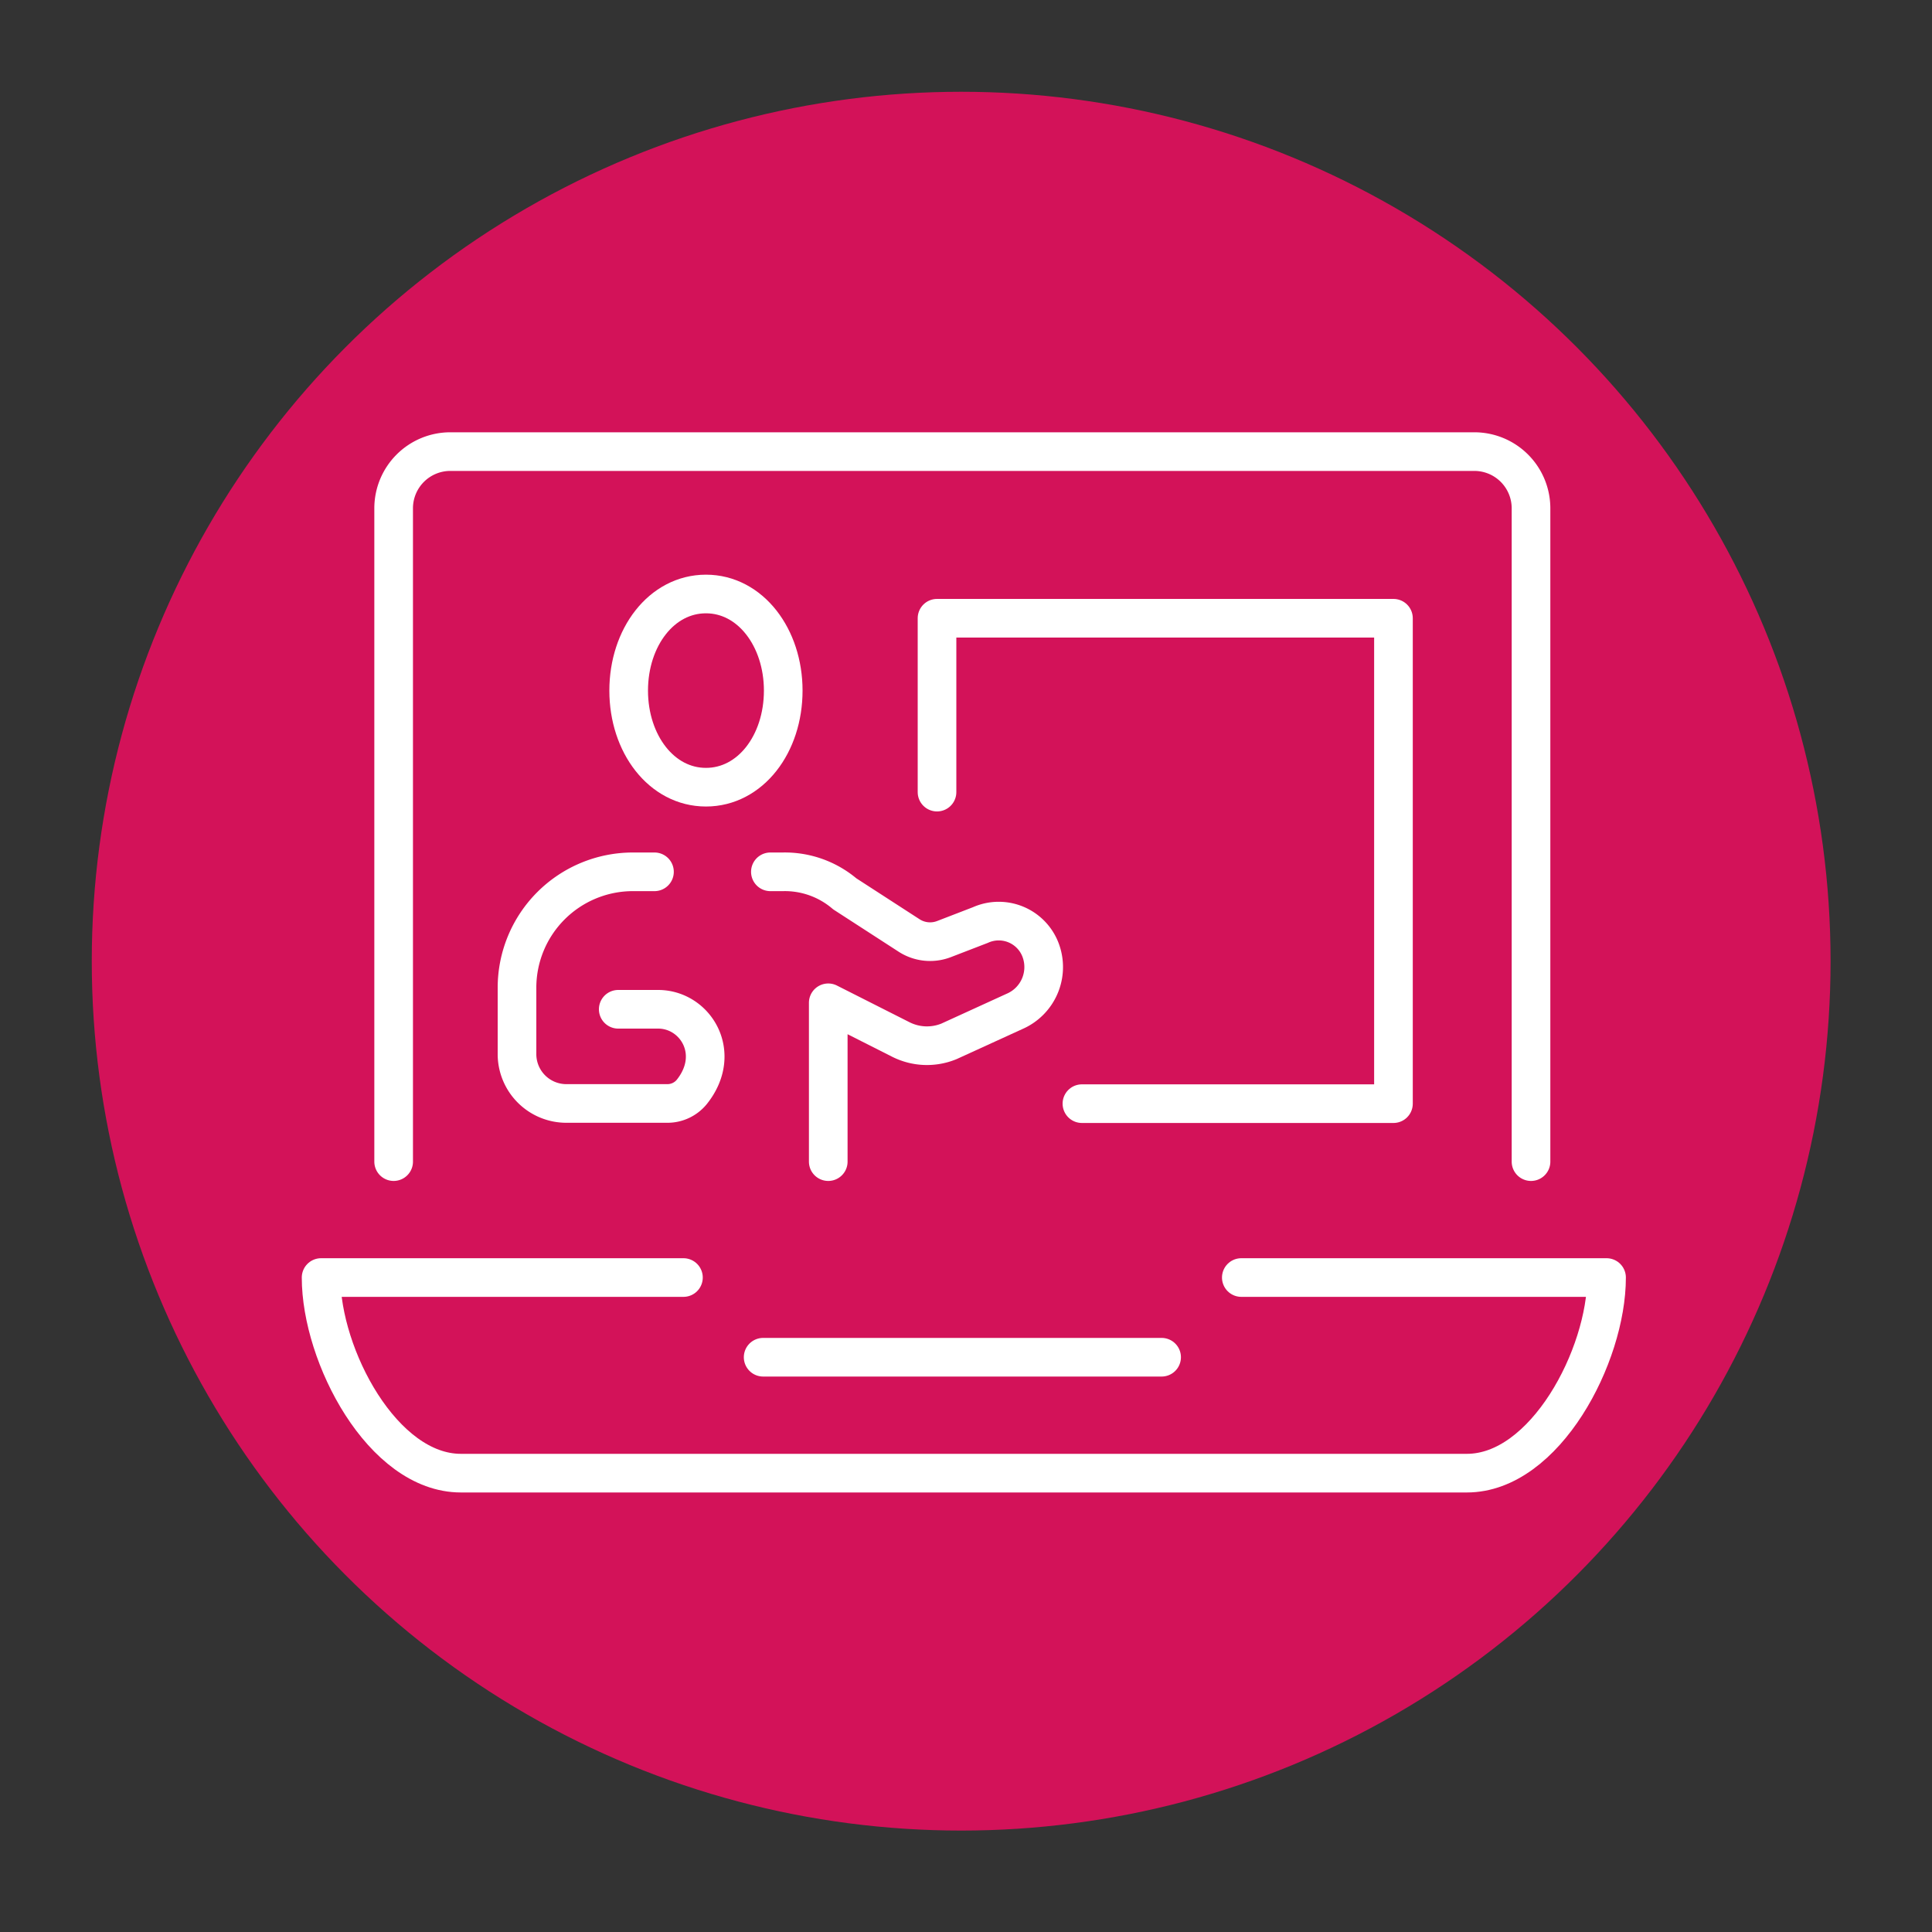
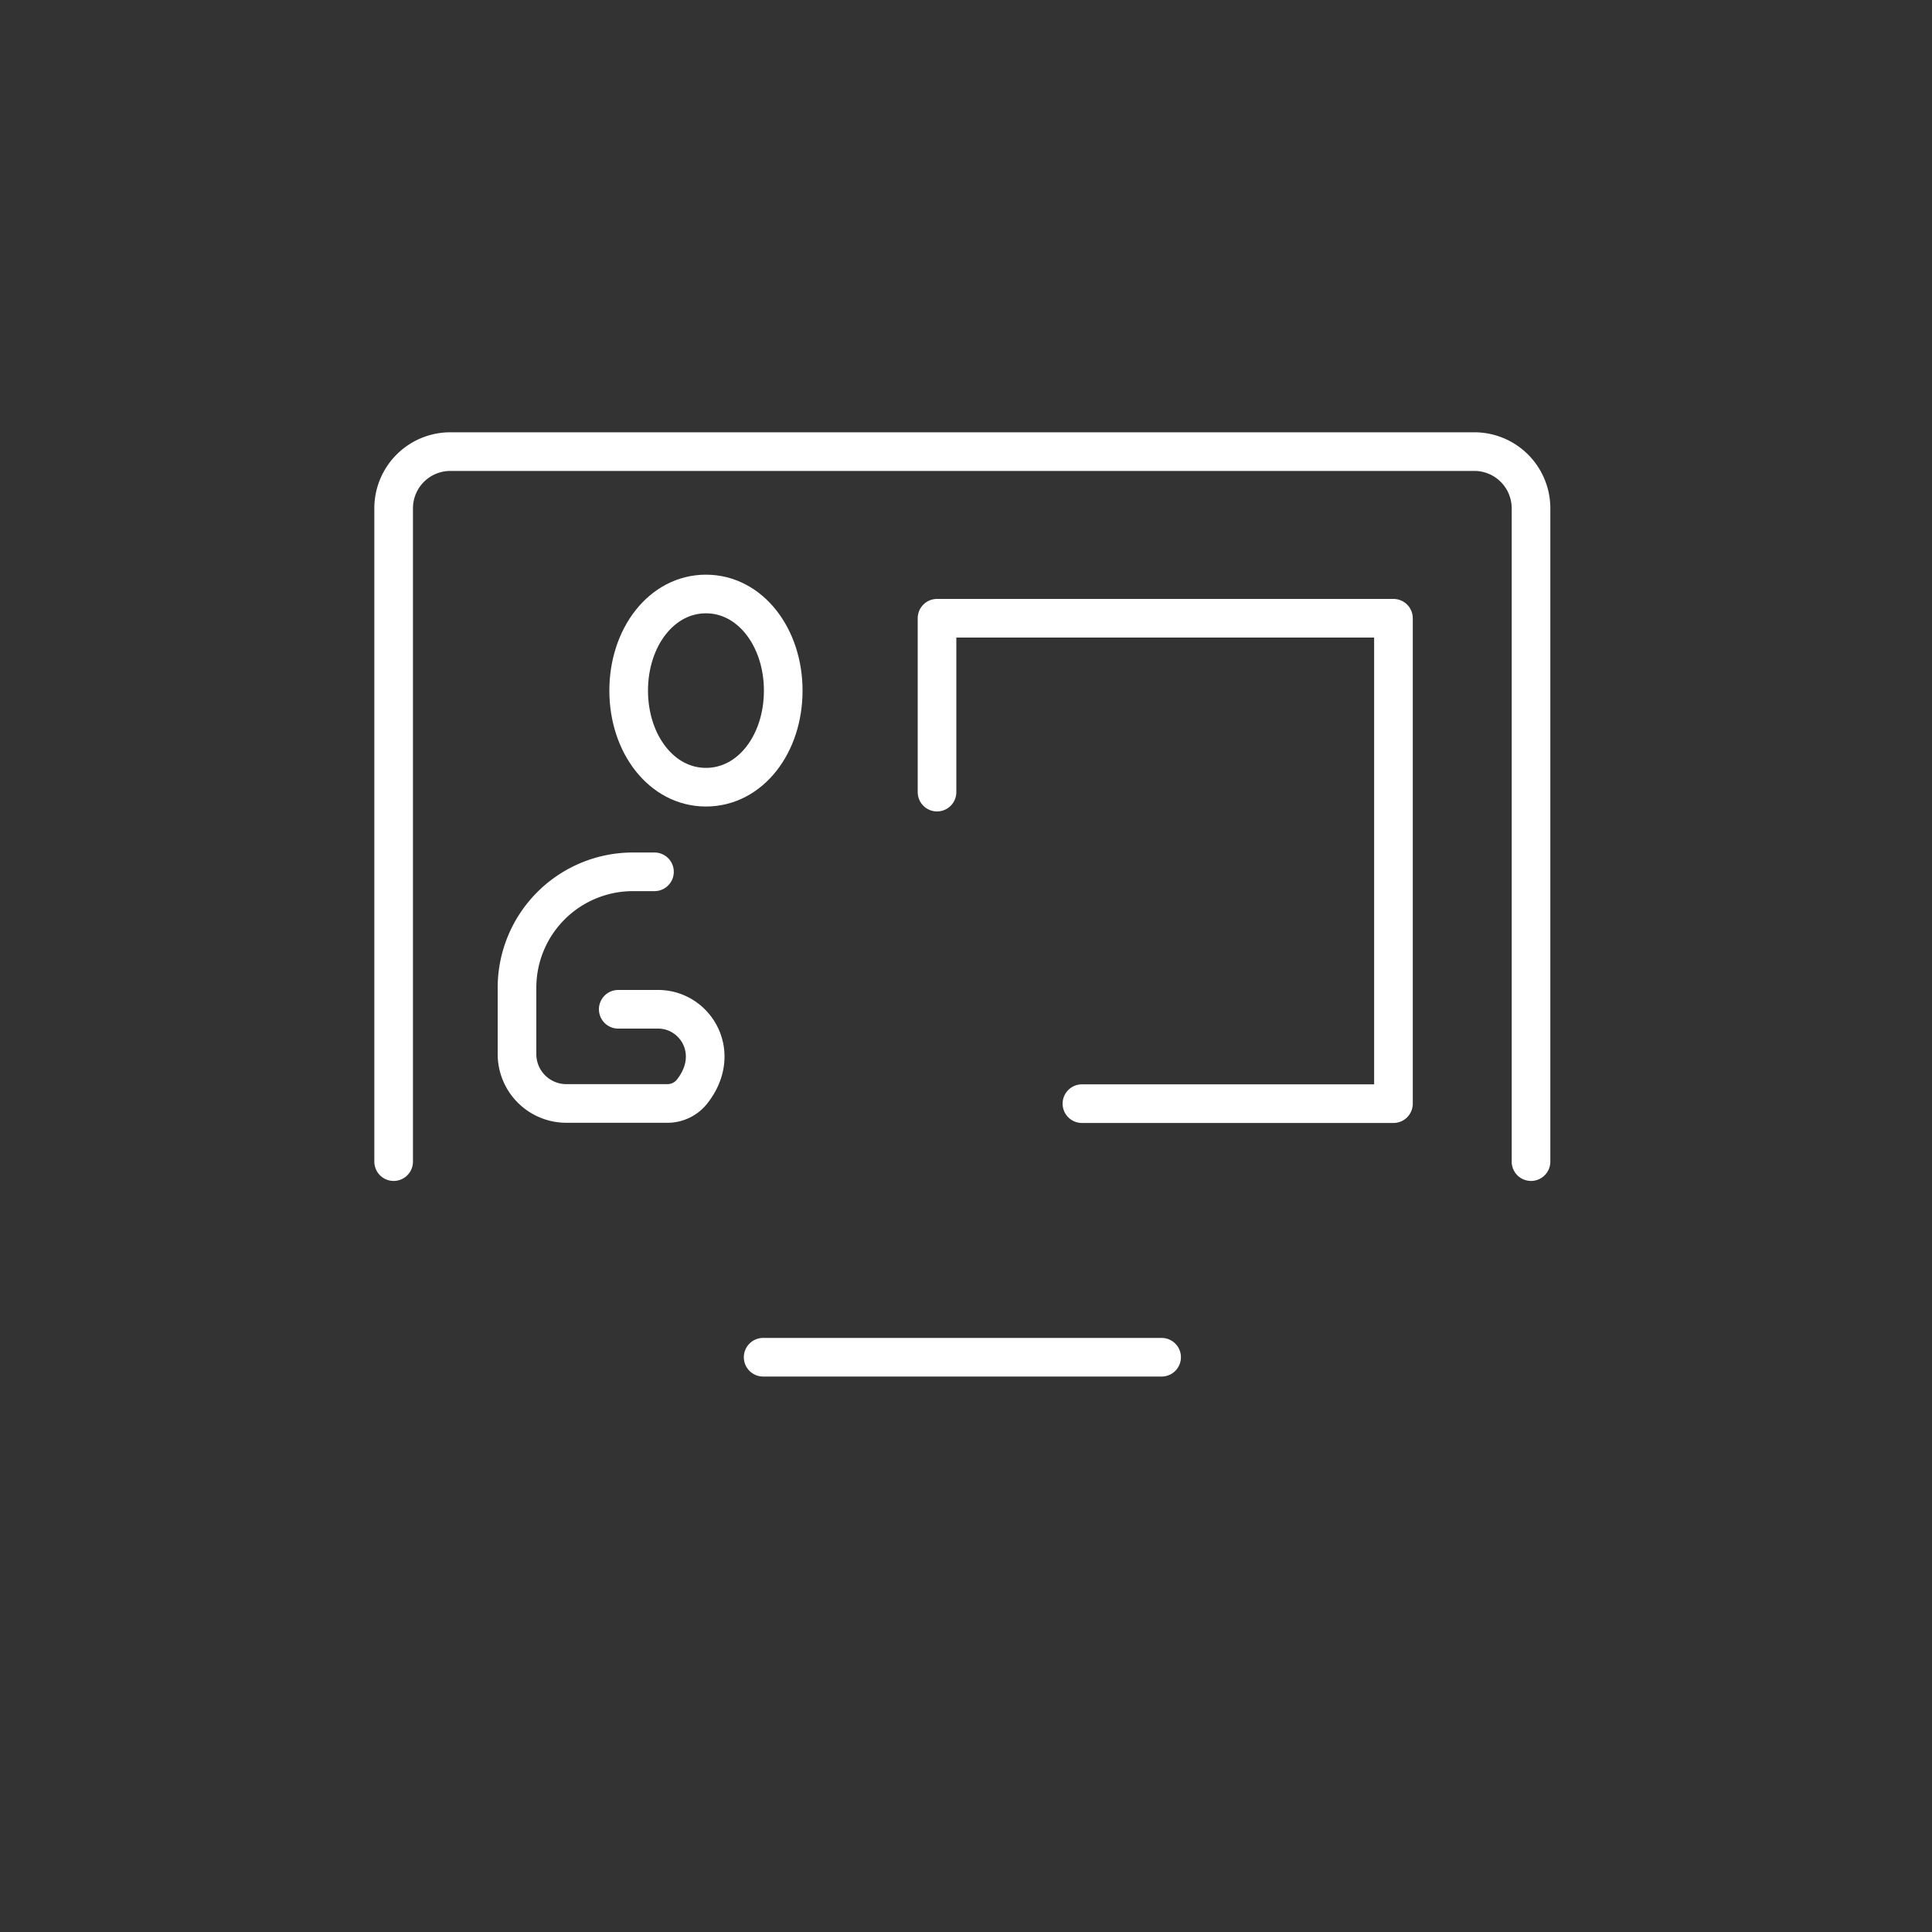
<svg xmlns="http://www.w3.org/2000/svg" id="Layer_1" data-name="Layer 1" viewBox="0 0 200 200">
  <rect x="0" y="0" width="200" height="200" fill="#333333" stroke="none" />
  <defs>
    <style>.cls-1,.cls-4{fill:none;}.cls-2{fill:#d31259;}.cls-3{clip-path:url(#clip-path);}.cls-4{stroke:#fff;stroke-linecap:round;stroke-linejoin:round;stroke-width:4px;}</style>
    <clipPath id="clip-path">
      <rect class="cls-1" x="25" y="25" width="150" height="150" />
    </clipPath>
  </defs>
-   <circle class="cls-2" cx="99.5" cy="99.5" r="90" />
  <g class="cls-3">
    <g class="cls-3">
      <path class="cls-4" d="M81.08,71.49c0,5.53-3.4,10-8,10s-8-4.49-8-10,3.4-10,8-10S81.08,66,81.08,71.49Z" />
      <path class="cls-4" d="M67.75,90.25H65.52a12,12,0,0,0-12,12v6.87a5.11,5.11,0,0,0,5.11,5.11H69.06a3.25,3.25,0,0,0,2.55-1.19c3.2-4,.39-8.56-3.48-8.56H64" />
-       <path class="cls-4" d="M79.75,90.25h1.3a9.57,9.57,0,0,1,6.4,2.28l6.66,4.31a4,4,0,0,0,3.62.37l3.76-1.45a4.63,4.63,0,0,1,6.25,2.64,5,5,0,0,1-2.74,6.31l-6.76,3.09a6,6,0,0,1-5-.2l-7.5-3.79v16.44" />
      <path class="cls-4" d="M40.75,120.25V52.62a5.87,5.87,0,0,1,5.87-5.87h106a5.87,5.87,0,0,1,5.87,5.87v67.63" />
      <line class="cls-4" x1="120.25" y1="140.5" x2="79" y2="140.5" />
-       <path class="cls-4" d="M70.75,132.25H33.24c0,8.1,6.37,20.25,14.47,20.25H151.85c8.1,0,14.46-12.15,14.46-20.25H128.5" />
      <polyline class="cls-4" points="112 114.25 144.25 114.25 144.25 64 97 64 97 82" />
    </g>
  </g>
</svg>